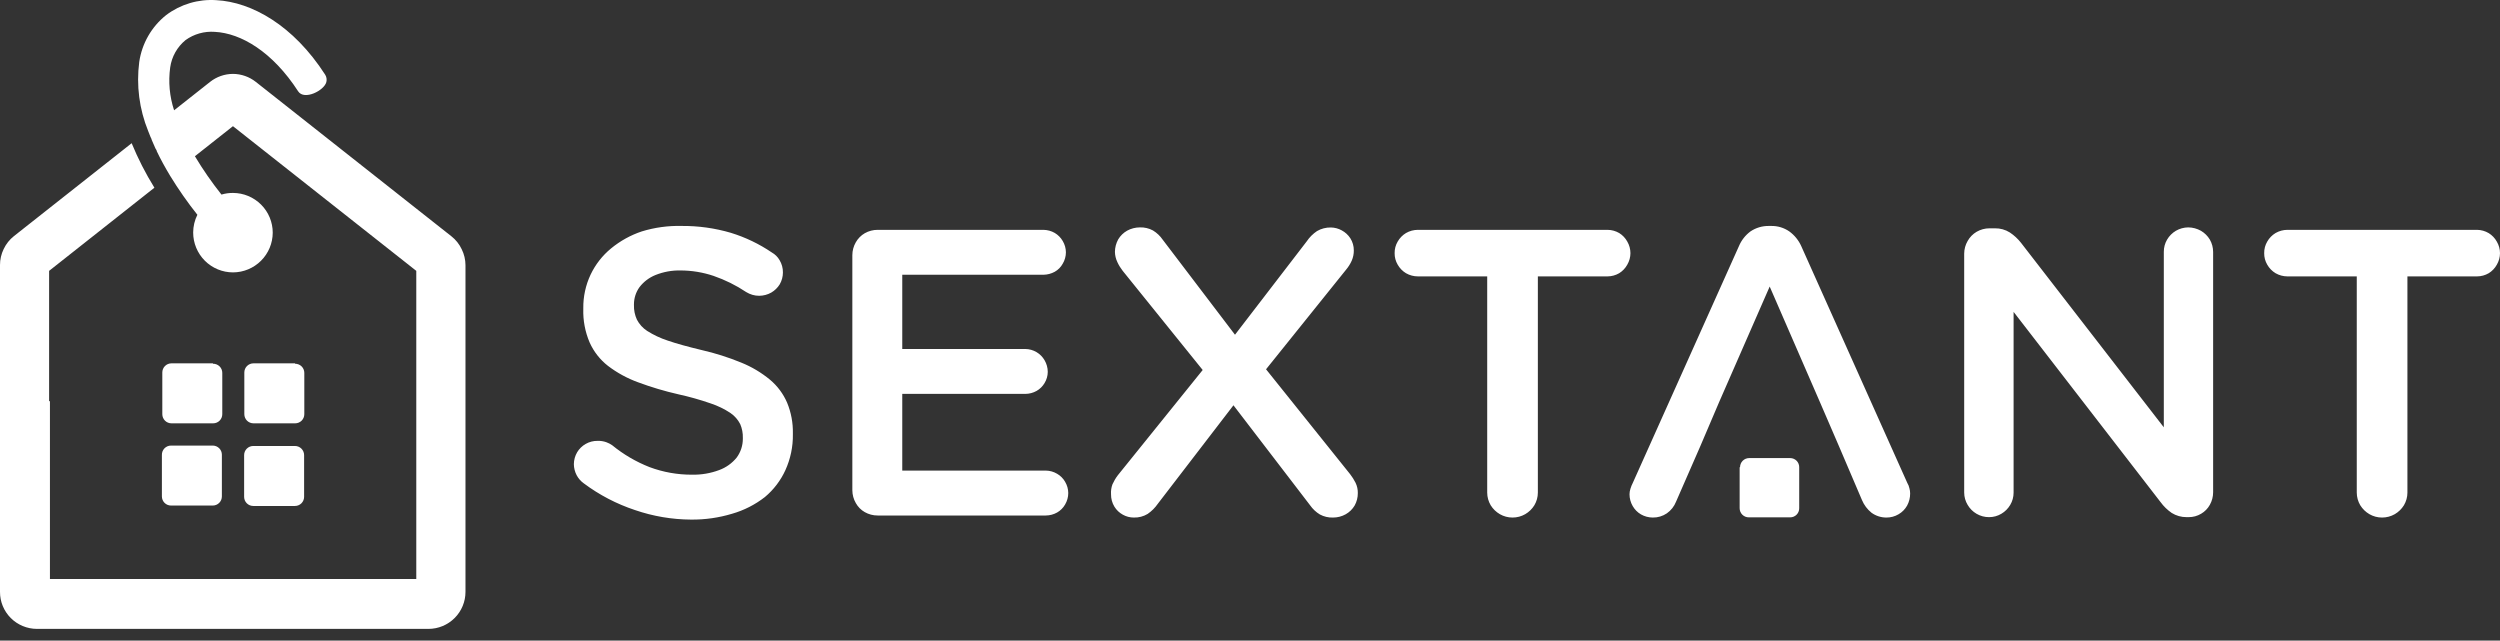
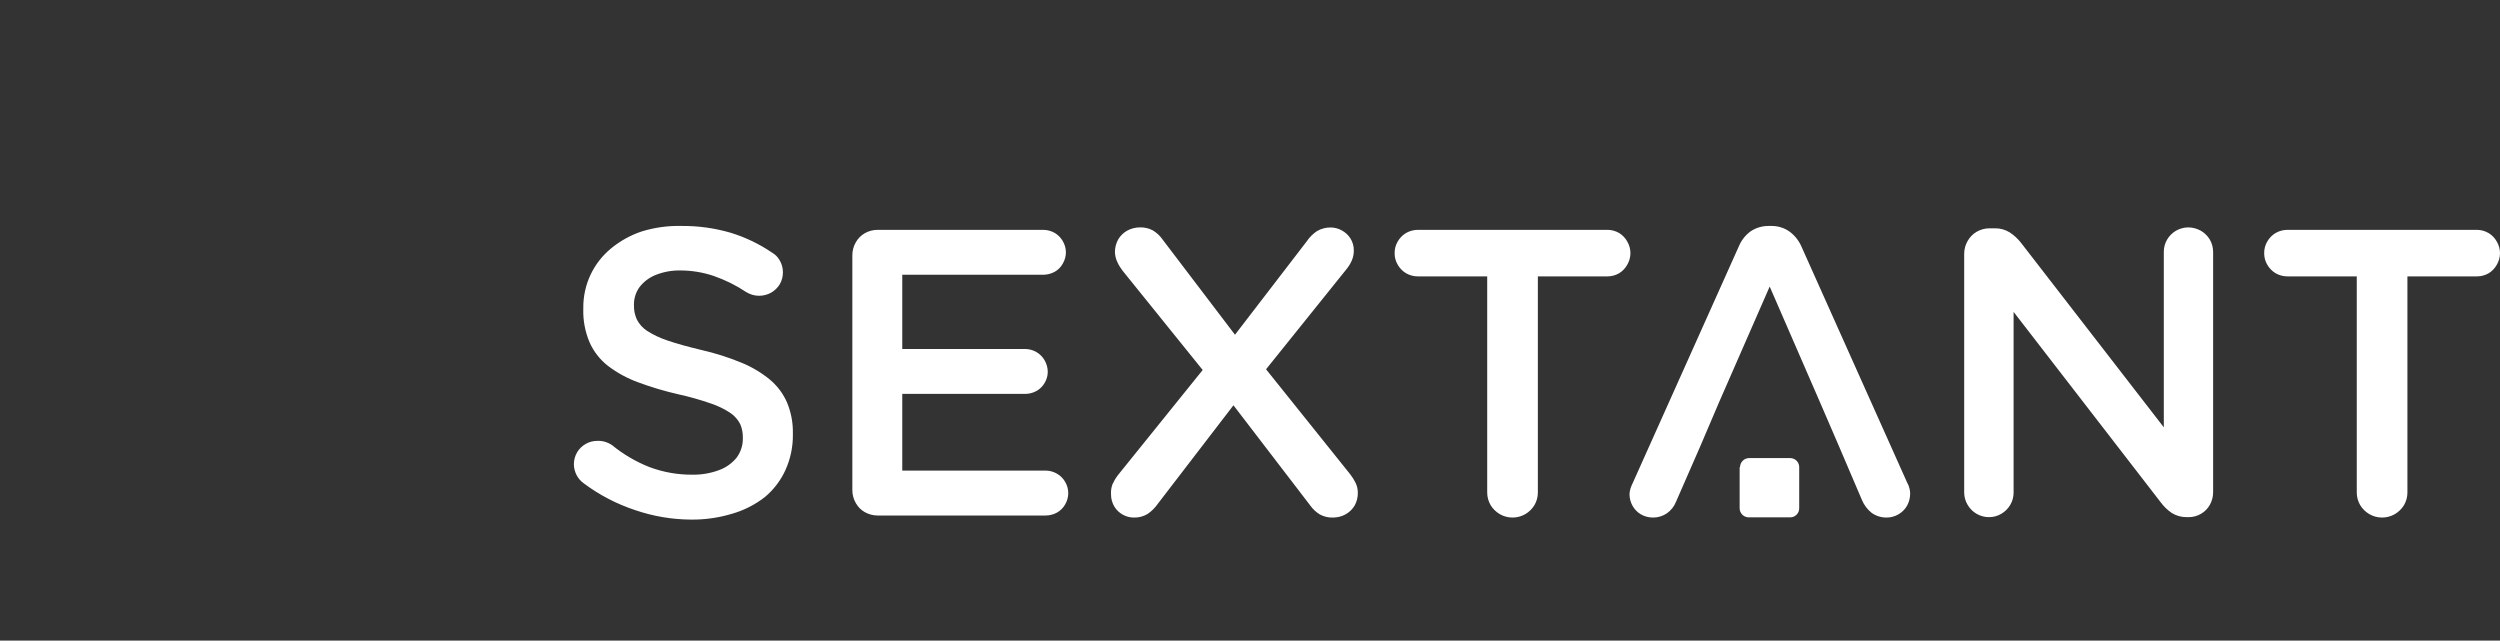
<svg xmlns="http://www.w3.org/2000/svg" width="160" height="41" viewBox="0 0 160 41" fill="none">
  <rect x="0" y="0" width="160" height="41" fill="#333333" stroke="none" />
  <g id="Group 1">
    <path id="Vector" fill-rule="evenodd" clip-rule="evenodd" d="M111.337 29.901V32.526C111.337 32.681 111.398 32.83 111.508 32.939C111.617 33.049 111.766 33.11 111.921 33.11H114.572C114.648 33.11 114.724 33.095 114.794 33.066C114.865 33.036 114.929 32.993 114.983 32.939C115.036 32.884 115.079 32.82 115.107 32.749C115.136 32.678 115.15 32.603 115.149 32.526V29.901C115.15 29.825 115.136 29.749 115.107 29.678C115.079 29.608 115.036 29.543 114.983 29.489C114.929 29.434 114.865 29.391 114.794 29.362C114.724 29.332 114.648 29.317 114.572 29.317H111.947C111.792 29.317 111.644 29.379 111.534 29.488C111.425 29.598 111.363 29.747 111.363 29.901" fill="white" />
    <path id="Vector_2" d="M150.833 31.528C150.834 31.813 150.911 32.091 151.056 32.336C151.201 32.571 151.402 32.767 151.64 32.906C151.888 33.049 152.168 33.124 152.454 33.123C152.74 33.123 153.02 33.048 153.268 32.906C153.506 32.767 153.707 32.571 153.852 32.336C153.997 32.091 154.074 31.813 154.075 31.528V17.689H158.537C158.798 17.687 159.053 17.617 159.278 17.486C159.495 17.352 159.674 17.164 159.797 16.941C159.929 16.716 159.999 16.46 160 16.2C159.998 15.941 159.928 15.688 159.797 15.465C159.674 15.242 159.495 15.054 159.278 14.92C159.054 14.787 158.798 14.714 158.537 14.71H146.391C146.126 14.711 145.866 14.781 145.636 14.914C145.415 15.047 145.232 15.234 145.105 15.458C144.972 15.682 144.904 15.939 144.908 16.2C144.904 16.46 144.972 16.717 145.105 16.941C145.232 17.165 145.415 17.353 145.636 17.486C145.866 17.618 146.126 17.688 146.391 17.689H150.833V31.528ZM125.708 31.528C125.709 31.806 125.786 32.078 125.931 32.316C126.068 32.549 126.262 32.743 126.495 32.88C126.74 33.024 127.018 33.099 127.302 33.097C127.579 33.098 127.852 33.023 128.09 32.88C128.322 32.743 128.516 32.549 128.654 32.316C128.796 32.078 128.871 31.806 128.87 31.528V19.96L138.274 32.132C138.471 32.403 138.713 32.638 138.989 32.828C139.274 33.006 139.604 33.099 139.94 33.097H140.072C140.353 33.099 140.63 33.024 140.872 32.88C141.106 32.744 141.299 32.546 141.43 32.309C141.568 32.063 141.641 31.785 141.64 31.502V16.121C141.639 15.845 141.567 15.573 141.43 15.334C141.29 15.101 141.094 14.906 140.859 14.769C140.61 14.63 140.331 14.555 140.045 14.553C139.769 14.556 139.497 14.63 139.258 14.769C139.025 14.907 138.831 15.101 138.694 15.334C138.554 15.572 138.481 15.844 138.484 16.121V27.348L129.343 15.537C129.143 15.282 128.903 15.061 128.634 14.881C128.346 14.698 128.011 14.605 127.67 14.612H127.328C127.038 14.612 126.753 14.689 126.502 14.835C126.263 14.976 126.066 15.177 125.931 15.419C125.786 15.666 125.709 15.946 125.708 16.233V31.528ZM95.181 31.528C95.182 31.813 95.259 32.091 95.404 32.336C95.549 32.571 95.75 32.767 95.989 32.906C96.236 33.049 96.517 33.124 96.802 33.123C97.088 33.124 97.368 33.049 97.616 32.906C97.855 32.767 98.055 32.571 98.2 32.336C98.345 32.091 98.422 31.813 98.423 31.528V17.689H102.885C103.146 17.687 103.401 17.617 103.627 17.486C103.844 17.352 104.022 17.164 104.145 16.941C104.277 16.716 104.347 16.46 104.348 16.2C104.347 15.939 104.277 15.683 104.145 15.458C104.022 15.235 103.844 15.047 103.627 14.914C103.401 14.782 103.146 14.712 102.885 14.71H90.746C90.478 14.71 90.216 14.78 89.984 14.914C89.763 15.047 89.581 15.234 89.453 15.458C89.32 15.682 89.252 15.939 89.256 16.2C89.252 16.46 89.32 16.717 89.453 16.941C89.581 17.165 89.763 17.353 89.984 17.486C90.216 17.619 90.478 17.689 90.746 17.689H95.181V31.528ZM71.106 31.633C71.102 31.913 71.177 32.188 71.322 32.427C71.454 32.642 71.639 32.819 71.86 32.939C72.076 33.061 72.321 33.124 72.569 33.123C72.878 33.132 73.183 33.052 73.448 32.893C73.705 32.716 73.927 32.494 74.104 32.237L78.941 25.938L83.849 32.342C84.014 32.578 84.226 32.777 84.472 32.926C84.73 33.066 85.02 33.133 85.312 33.123C85.597 33.124 85.877 33.052 86.126 32.913C86.362 32.78 86.558 32.588 86.697 32.355C86.833 32.111 86.903 31.835 86.9 31.555C86.905 31.328 86.855 31.103 86.756 30.898C86.658 30.704 86.541 30.519 86.408 30.347L81.027 23.634L86.146 17.263C86.295 17.086 86.418 16.89 86.513 16.679C86.602 16.472 86.647 16.248 86.644 16.023C86.646 15.748 86.568 15.48 86.421 15.248C86.283 15.036 86.093 14.862 85.87 14.743C85.659 14.626 85.422 14.563 85.181 14.559C84.868 14.551 84.559 14.631 84.288 14.789C84.029 14.963 83.806 15.185 83.632 15.445L79.039 21.423L74.413 15.34C74.25 15.101 74.037 14.9 73.789 14.749C73.532 14.61 73.242 14.542 72.95 14.553C72.665 14.554 72.385 14.626 72.136 14.763C71.9 14.896 71.703 15.088 71.565 15.32C71.43 15.566 71.357 15.841 71.355 16.121C71.36 16.348 71.414 16.572 71.512 16.777C71.604 16.976 71.719 17.163 71.854 17.335L76.972 23.68L71.539 30.419C71.403 30.598 71.289 30.792 71.197 30.997C71.122 31.2 71.091 31.417 71.106 31.633ZM56.171 32.992H66.932C67.185 32.99 67.433 32.925 67.654 32.801C67.867 32.68 68.044 32.503 68.166 32.29C68.298 32.067 68.368 31.813 68.369 31.555C68.367 31.3 68.296 31.051 68.166 30.833C68.044 30.619 67.867 30.443 67.654 30.321C67.436 30.191 67.187 30.12 66.932 30.118H57.745V25.209H65.62C65.873 25.208 66.121 25.142 66.342 25.019C66.553 24.898 66.73 24.724 66.853 24.514C66.985 24.298 67.055 24.051 67.057 23.798C67.055 23.538 66.985 23.282 66.853 23.057C66.73 22.843 66.554 22.665 66.342 22.538C66.123 22.408 65.874 22.338 65.62 22.335H57.745V17.584H66.781C67.034 17.58 67.281 17.515 67.503 17.394C67.719 17.273 67.897 17.093 68.015 16.876C68.147 16.656 68.217 16.404 68.218 16.147C68.216 15.893 68.145 15.644 68.015 15.425C67.892 15.211 67.715 15.033 67.503 14.907C67.283 14.781 67.035 14.713 66.781 14.71H56.171C55.881 14.709 55.596 14.783 55.344 14.927C55.106 15.065 54.909 15.264 54.773 15.504C54.627 15.755 54.55 16.041 54.55 16.331V31.371C54.55 31.661 54.627 31.947 54.773 32.198C54.907 32.439 55.104 32.639 55.344 32.775C55.596 32.919 55.881 32.993 56.171 32.992ZM110.024 25.734L113.26 18.339L116.475 25.734L117.702 28.576L119.165 32.001C119.297 32.319 119.507 32.599 119.776 32.815C120.054 33.017 120.389 33.125 120.734 33.123C121.006 33.124 121.274 33.052 121.508 32.913C121.736 32.782 121.924 32.591 122.053 32.362C122.184 32.123 122.251 31.854 122.249 31.581C122.249 31.47 122.234 31.36 122.203 31.253C122.178 31.13 122.131 31.012 122.066 30.905L115.281 15.754C115.112 15.377 114.847 15.051 114.513 14.809C114.174 14.575 113.77 14.453 113.358 14.461H113.2C112.785 14.456 112.377 14.577 112.032 14.809C111.705 15.051 111.449 15.377 111.291 15.754L104.499 30.905C104.437 31.025 104.387 31.15 104.348 31.279C104.31 31.393 104.29 31.513 104.289 31.633C104.289 31.898 104.36 32.159 104.493 32.388C104.619 32.608 104.8 32.791 105.018 32.919C105.25 33.052 105.512 33.122 105.779 33.123C106.099 33.128 106.413 33.034 106.678 32.854C106.944 32.668 107.149 32.408 107.268 32.106L108.811 28.576L110.024 25.734ZM44.228 33.254C45.117 33.263 46.002 33.137 46.853 32.88C47.615 32.662 48.328 32.298 48.953 31.811C49.513 31.343 49.961 30.755 50.265 30.091C50.592 29.37 50.756 28.586 50.744 27.795V27.742C50.758 27.068 50.633 26.398 50.376 25.774C50.13 25.202 49.752 24.696 49.274 24.297C48.723 23.843 48.105 23.475 47.443 23.208C46.618 22.869 45.767 22.599 44.897 22.401C44.024 22.191 43.303 21.994 42.732 21.797C42.271 21.646 41.83 21.439 41.419 21.18C41.142 21 40.916 20.752 40.763 20.458C40.629 20.166 40.564 19.848 40.573 19.527V19.474C40.574 19.081 40.697 18.698 40.927 18.378C41.191 18.034 41.542 17.767 41.944 17.604C42.455 17.398 43.002 17.297 43.552 17.309C44.27 17.31 44.984 17.428 45.665 17.656C46.404 17.911 47.108 18.259 47.758 18.693C47.883 18.77 48.018 18.829 48.158 18.87C48.299 18.911 48.445 18.931 48.592 18.93C48.861 18.927 49.125 18.858 49.359 18.726C49.582 18.596 49.769 18.414 49.904 18.195C50.036 17.965 50.106 17.705 50.107 17.44C50.111 17.16 50.035 16.885 49.891 16.646C49.773 16.443 49.603 16.275 49.399 16.16C48.592 15.611 47.707 15.187 46.774 14.9C45.754 14.6 44.694 14.452 43.631 14.461C42.767 14.438 41.905 14.556 41.078 14.809C40.361 15.048 39.694 15.417 39.109 15.898C38.553 16.354 38.105 16.928 37.797 17.578C37.482 18.248 37.322 18.982 37.331 19.724V19.776C37.309 20.512 37.448 21.244 37.738 21.922C38.002 22.509 38.405 23.023 38.913 23.418C39.493 23.859 40.137 24.211 40.822 24.461C41.668 24.776 42.534 25.035 43.414 25.235C44.116 25.389 44.809 25.584 45.488 25.82C45.935 25.968 46.361 26.175 46.754 26.436C47.019 26.618 47.233 26.864 47.378 27.152C47.495 27.43 47.551 27.729 47.542 28.031V28.083C47.542 28.515 47.404 28.936 47.148 29.284C46.853 29.648 46.465 29.924 46.026 30.085C45.474 30.291 44.889 30.391 44.3 30.38C43.368 30.385 42.443 30.221 41.57 29.895C40.706 29.555 39.901 29.084 39.182 28.497C39.064 28.414 38.936 28.348 38.801 28.3C38.622 28.237 38.433 28.208 38.243 28.215C37.977 28.211 37.714 28.279 37.482 28.412C37.258 28.539 37.071 28.722 36.938 28.943C36.802 29.174 36.73 29.436 36.727 29.704C36.73 29.951 36.791 30.194 36.905 30.413C37.014 30.618 37.169 30.796 37.358 30.931C38.352 31.675 39.46 32.253 40.639 32.644C41.794 33.041 43.006 33.247 44.228 33.254Z" fill="white" />
-     <path id="Vector_3" d="M16.208 32.382H18.879C19.034 32.382 19.182 32.32 19.292 32.211C19.401 32.101 19.463 31.952 19.463 31.797V29.127C19.463 28.972 19.401 28.823 19.292 28.714C19.182 28.604 19.034 28.543 18.879 28.543H16.208C16.053 28.543 15.905 28.604 15.795 28.714C15.685 28.823 15.624 28.972 15.624 29.127V31.797C15.624 31.952 15.685 32.101 15.795 32.211C15.905 32.32 16.053 32.382 16.208 32.382ZM10.361 29.101V31.771C10.361 31.926 10.423 32.075 10.532 32.184C10.642 32.294 10.79 32.355 10.945 32.355H13.616C13.771 32.355 13.919 32.294 14.029 32.184C14.139 32.075 14.2 31.926 14.2 31.771V29.101C14.2 28.946 14.139 28.797 14.029 28.688C13.919 28.578 13.771 28.517 13.616 28.517H10.945C10.866 28.517 10.788 28.532 10.716 28.563C10.643 28.594 10.577 28.64 10.523 28.697C10.468 28.754 10.426 28.821 10.398 28.895C10.37 28.969 10.358 29.048 10.361 29.127V29.101ZM13.642 23.254H10.972C10.895 23.254 10.819 23.269 10.748 23.298C10.677 23.328 10.613 23.371 10.559 23.425C10.504 23.479 10.461 23.544 10.432 23.614C10.403 23.685 10.388 23.761 10.388 23.838V26.509C10.388 26.663 10.449 26.812 10.559 26.922C10.668 27.031 10.817 27.093 10.972 27.093H13.642C13.797 27.093 13.946 27.031 14.055 26.922C14.165 26.812 14.226 26.663 14.226 26.509V23.864C14.226 23.785 14.21 23.707 14.18 23.634C14.149 23.562 14.103 23.496 14.046 23.442C13.989 23.387 13.921 23.345 13.848 23.317C13.774 23.289 13.695 23.276 13.616 23.28L13.642 23.254ZM18.892 23.254H16.221C16.066 23.254 15.918 23.315 15.808 23.425C15.699 23.534 15.637 23.683 15.637 23.838V26.509C15.637 26.663 15.699 26.812 15.808 26.922C15.918 27.031 16.066 27.093 16.221 27.093H18.892C19.047 27.093 19.195 27.031 19.305 26.922C19.414 26.812 19.476 26.663 19.476 26.509V23.864C19.476 23.786 19.46 23.709 19.43 23.637C19.4 23.566 19.356 23.501 19.3 23.446C19.245 23.392 19.179 23.349 19.106 23.321C19.034 23.292 18.956 23.278 18.879 23.28L18.892 23.254ZM3.196 25.662V37.054H26.642V25.688V17.335L14.909 8.076L12.474 9.999C12.986 10.854 13.554 11.673 14.174 12.453C14.414 12.381 14.664 12.345 14.915 12.348C15.589 12.35 16.235 12.619 16.711 13.096C17.188 13.573 17.455 14.22 17.455 14.894C17.451 15.566 17.183 16.21 16.707 16.686C16.232 17.161 15.588 17.43 14.915 17.433C14.238 17.433 13.589 17.165 13.11 16.686C12.632 16.207 12.363 15.558 12.363 14.881C12.364 14.487 12.456 14.098 12.632 13.746C12.002 12.953 11.422 12.122 10.893 11.259C10.565 10.714 10.276 10.189 10.033 9.677C10.033 9.618 9.981 9.559 9.948 9.5L9.705 8.942C9.705 8.883 9.653 8.824 9.633 8.765C9.58 8.634 9.528 8.509 9.482 8.384C8.914 6.986 8.717 5.465 8.911 3.968C9.082 2.783 9.699 1.708 10.637 0.963C11.557 0.27 12.697 -0.068 13.846 0.011C16.11 0.13 18.774 1.619 20.808 4.775C20.853 4.845 20.883 4.922 20.896 5.003C20.91 5.085 20.907 5.168 20.887 5.248C20.756 5.793 19.469 6.442 19.082 5.845C17.448 3.319 15.427 2.124 13.747 2.039C13.082 1.989 12.419 2.175 11.877 2.564C11.342 3.002 10.99 3.625 10.893 4.31C10.765 5.233 10.851 6.173 11.142 7.059L13.445 5.241C13.862 4.911 14.377 4.731 14.909 4.729C15.44 4.732 15.955 4.912 16.372 5.241L28.892 15.124C29.172 15.345 29.397 15.628 29.549 15.95C29.707 16.269 29.79 16.619 29.791 16.974V37.88C29.791 38.191 29.73 38.499 29.61 38.786C29.491 39.074 29.316 39.334 29.096 39.554C28.652 39.998 28.05 40.248 27.422 40.249H2.362C1.735 40.247 1.133 39.997 0.689 39.554C0.47 39.334 0.296 39.073 0.177 38.786C0.059 38.499 -0.001 38.191 1.53294e-05 37.88V16.961C-0.001 16.606 0.08 16.256 0.236 15.937C0.388 15.615 0.613 15.332 0.892 15.111L8.426 9.165C8.832 10.153 9.319 11.106 9.882 12.013L3.143 17.335V25.688L3.196 25.662Z" fill="white" />
  </g>
</svg>